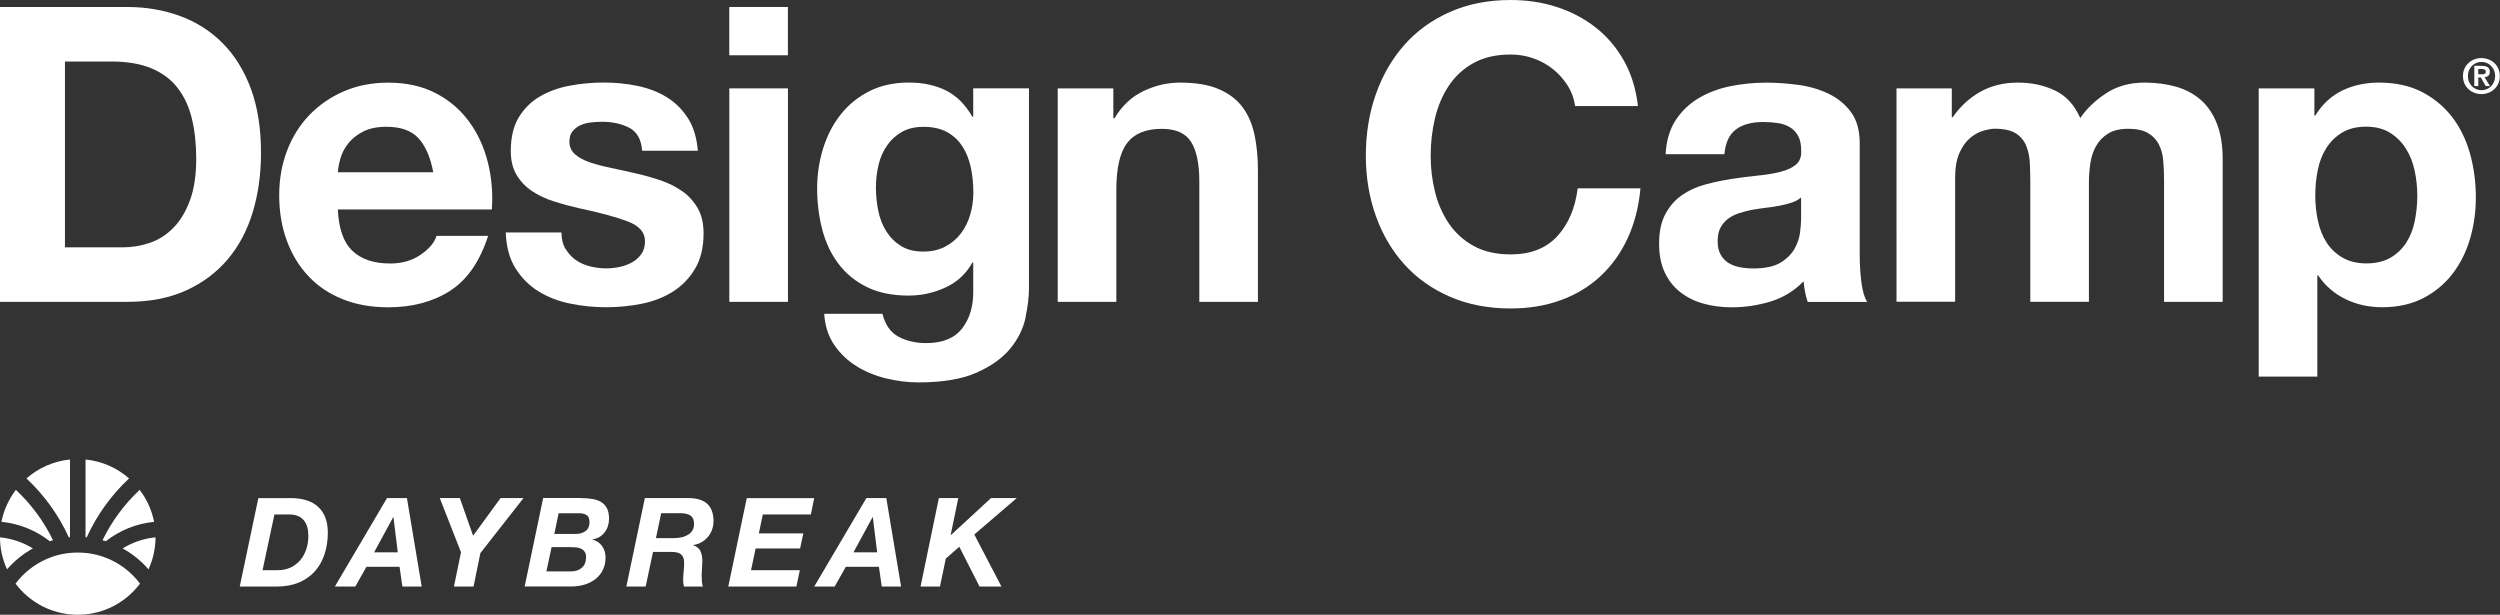
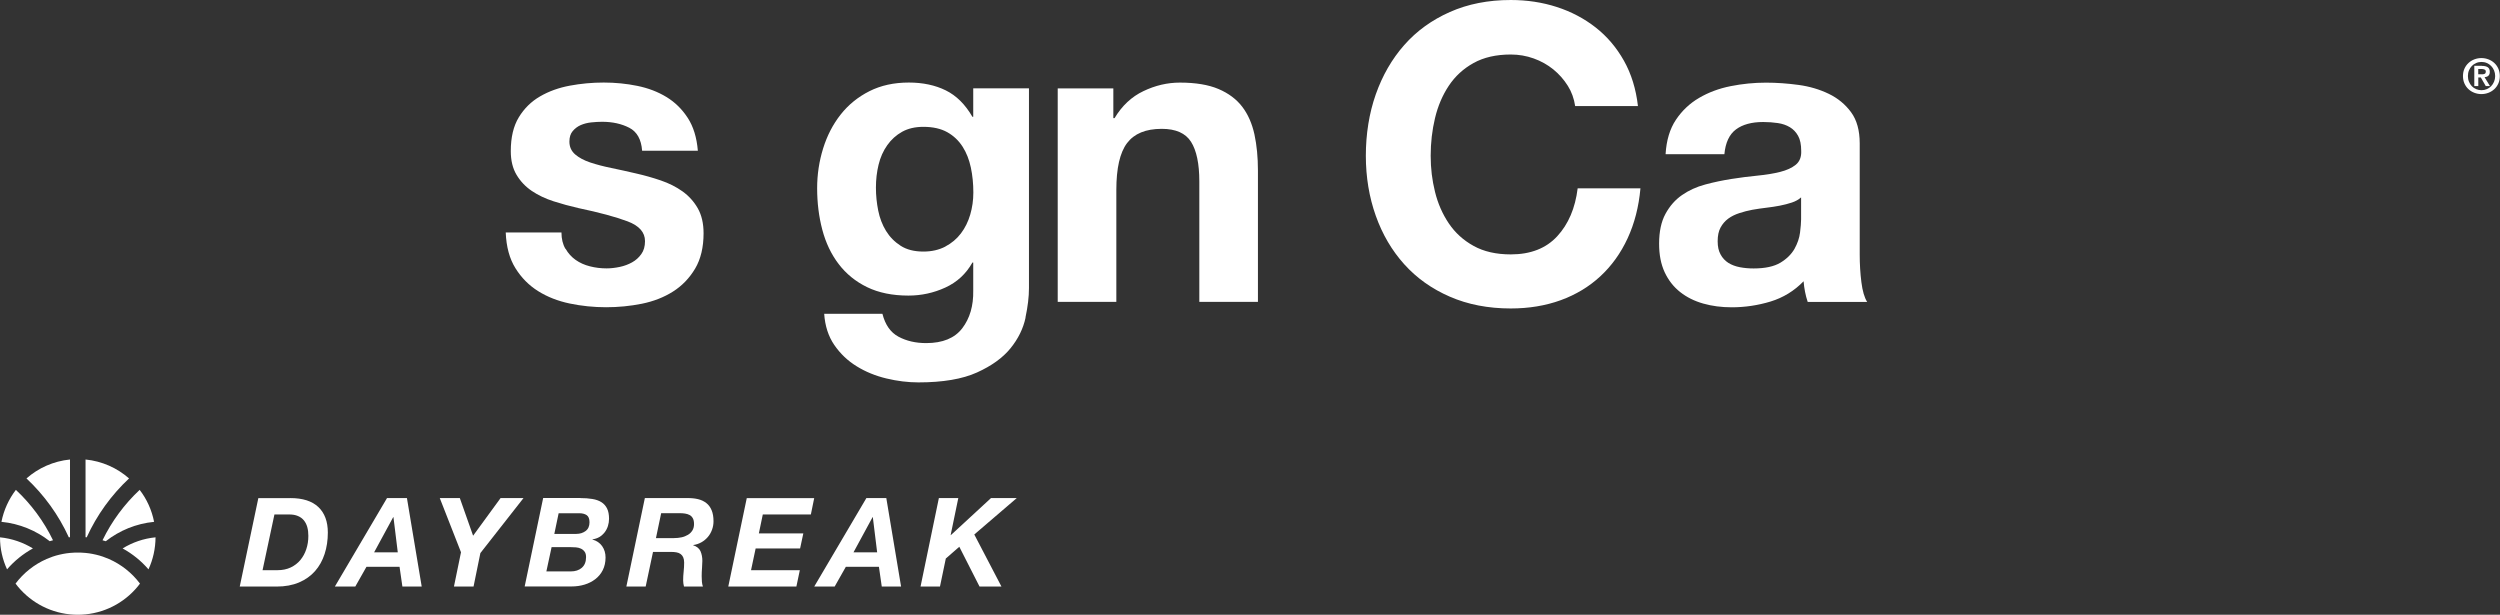
<svg xmlns="http://www.w3.org/2000/svg" id="Layer_2" viewBox="0 0 450.38 110.74">
  <rect x="0" y="0" width="450.38" height="110.74" fill="#333333" stroke="none" />
  <defs>
    <style>.cls-1{fill:#fff;}</style>
  </defs>
  <g id="Artwork">
    <path class="cls-1" d="M52.29,89.73c2.25,0,3.93.54,5.07,1.62,1.13,1.08,1.7,2.61,1.7,4.59,0,1.38-.19,2.67-.58,3.86-.39,1.19-.96,2.22-1.73,3.09s-1.73,1.55-2.88,2.04c-1.15.49-2.5.74-4.03.74h-6.65l3.35-15.93h5.76ZM49.99,102.72c.89,0,1.68-.16,2.38-.49.69-.33,1.27-.77,1.74-1.34s.83-1.22,1.07-1.96c.25-.74.37-1.54.37-2.39,0-.58-.06-1.1-.19-1.57-.13-.47-.33-.87-.61-1.22-.28-.34-.64-.61-1.08-.79-.44-.19-.97-.28-1.6-.28h-2.63l-2.14,10.04h2.7Z" />
    <path class="cls-1" d="M73.31,89.73l2.66,15.93h-3.48l-.51-3.55h-5.96l-2.01,3.55h-3.68l9.39-15.93h3.59ZM71.66,99.5l-.78-6.34h-.04l-3.44,6.34h4.26Z" />
    <path class="cls-1" d="M79.25,89.73h3.59l2.39,6.78,4.95-6.78h4.13l-7.77,9.91-1.23,6.03h-3.53l1.27-6.18-3.82-9.75Z" />
    <path class="cls-1" d="M104.53,89.73c.8,0,1.53.05,2.17.16.64.1,1.18.29,1.63.57.45.28.79.66,1.03,1.14s.36,1.1.36,1.86c0,.45-.07.88-.2,1.3-.13.42-.33.8-.59,1.14-.26.33-.57.61-.94.84-.37.22-.79.36-1.26.42v.04c.76.21,1.34.61,1.75,1.19.41.59.61,1.27.61,2.04,0,.86-.17,1.62-.5,2.28s-.79,1.2-1.35,1.63-1.21.76-1.94.98c-.73.22-1.5.33-2.3.33h-8.48l3.33-15.93h6.69ZM102.84,102.94c.8,0,1.46-.21,1.97-.65s.77-1.07.77-1.92c0-.42-.08-.74-.26-.98-.17-.24-.39-.42-.66-.55-.27-.13-.57-.2-.89-.23-.33-.03-.65-.04-.96-.04h-3.44l-.94,4.37h4.4ZM103.84,96.18c.64,0,1.19-.17,1.66-.52.47-.35.7-.87.7-1.57,0-.62-.17-1.05-.5-1.28s-.79-.35-1.35-.35h-3.71l-.78,3.73h3.97Z" />
    <path class="cls-1" d="M123.79,89.73c.71-.01,1.37.05,1.95.19.59.14,1.09.38,1.51.71.42.33.74.77.96,1.31.22.54.33,1.19.33,1.96,0,.54-.09,1.05-.27,1.54-.18.49-.43.93-.76,1.31-.33.38-.71.7-1.16.95-.45.25-.94.42-1.47.49v.04c.65.21,1.09.57,1.32,1.08.22.51.33,1.09.33,1.73,0,.36-.02.79-.06,1.28s-.06.99-.06,1.48c0,.36.01.7.04,1.02.03.32.09.6.18.84h-3.41c-.04-.19-.08-.38-.11-.55-.03-.17-.04-.35-.04-.52,0-.54.03-1.07.09-1.62.06-.54.09-1.08.09-1.62,0-.39-.06-.7-.17-.95-.11-.25-.27-.44-.47-.59-.2-.15-.44-.25-.73-.3-.28-.05-.6-.08-.94-.08h-3.3l-1.32,6.23h-3.48l3.33-15.93h7.61ZM121.42,96.94c.48,0,.93-.05,1.36-.14s.81-.25,1.15-.45.6-.46.8-.78c.2-.32.3-.7.3-1.15s-.07-.78-.21-1.04c-.14-.26-.33-.46-.57-.59s-.51-.22-.83-.27-.64-.07-.98-.07h-3.33l-.94,4.49h3.24Z" />
    <path class="cls-1" d="M146.68,89.73l-.6,2.95h-8.66l-.71,3.41h8.01l-.58,2.72h-8.01l-.83,3.91h8.79l-.62,2.95h-12.27l3.33-15.93h12.16Z" />
    <path class="cls-1" d="M159.67,89.73l2.66,15.93h-3.48l-.51-3.55h-5.96l-2.01,3.55h-3.68l9.39-15.93h3.59ZM158.02,99.5l-.78-6.34h-.04l-3.44,6.34h4.26Z" />
    <path class="cls-1" d="M172.64,89.73l-1.38,6.67h.04l7.23-6.67h4.64l-7.65,6.56,4.89,9.37h-3.95l-3.64-7.16-2.43,2.12-1.05,5.04h-3.5l3.3-15.93h3.5Z" />
    <path class="cls-1" d="M12.4,96.8c.07,0,.14-.01.21-.02v-14c-2.99.3-5.7,1.53-7.84,3.41,3.19,2.99,5.79,6.58,7.63,10.61ZM19.06,97.5c2.45-1.92,5.44-3.17,8.7-3.49-.42-2.13-1.32-4.1-2.6-5.76-2.75,2.58-5.03,5.65-6.69,9.08.2.05.39.11.58.17ZM9.55,97.33c-1.66-3.43-3.94-6.51-6.69-9.08-1.27,1.67-2.18,3.63-2.6,5.76,3.26.32,6.25,1.57,8.7,3.49.19-.06.39-.12.58-.17ZM23.25,86.19c-2.14-1.88-4.85-3.11-7.84-3.41v14c.07,0,.14.01.21.02,1.83-4.02,4.44-7.62,7.63-10.61ZM19.64,100.71c-.73-.32-1.49-.58-2.28-.77-.23-.06-.46-.11-.69-.15-.41-.08-.83-.14-1.26-.18-.29-.03-.59-.05-.89-.06-.17,0-.34,0-.51,0s-.34,0-.51,0c-.3.01-.6.03-.89.06-.43.04-.84.1-1.26.18-.23.04-.46.09-.69.15-.79.19-1.55.45-2.28.77-2.22.98-4.14,2.51-5.58,4.43,2.29,3.05,5.8,5.14,9.81,5.54,0,0,0,0,0,0,0,0,0,0,0,0,.46.05.93.07,1.4.07s.94-.02,1.4-.07c0,0,0,0,0,0,0,0,0,0,0,0,4.01-.4,7.52-2.48,9.81-5.54-1.44-1.92-3.36-3.45-5.58-4.43ZM0,96.8c0,2.06.46,4.01,1.27,5.77,1.31-1.52,2.89-2.8,4.66-3.77-1.76-1.08-3.77-1.78-5.93-2ZM26.75,102.57c.81-1.76,1.26-3.71,1.27-5.77-2.16.21-4.17.92-5.93,2,1.77.97,3.35,2.25,4.66,3.77Z" />
-     <path class="cls-1" d="M22.92,1.26c3.42,0,6.61.55,9.56,1.64,2.95,1.09,5.5,2.73,7.66,4.91,2.16,2.18,3.84,4.91,5.06,8.18,1.21,3.27,1.82,7.12,1.82,11.53,0,3.87-.5,7.44-1.49,10.71-.99,3.27-2.49,6.1-4.5,8.48s-4.51,4.25-7.51,5.62c-3,1.36-6.54,2.05-10.6,2.05H0V1.26h22.91ZM22.1,44.56c1.69,0,3.32-.27,4.91-.82,1.59-.54,3-1.45,4.24-2.72,1.24-1.26,2.23-2.91,2.98-4.95.74-2.03,1.12-4.51,1.12-7.44,0-2.68-.26-5.1-.78-7.25-.52-2.16-1.38-4-2.57-5.54-1.19-1.54-2.77-2.72-4.72-3.53-1.96-.82-4.38-1.23-7.25-1.23h-8.33v33.48h10.42Z" />
-     <path class="cls-1" d="M63.46,45.16c1.59,1.54,3.87,2.31,6.84,2.31,2.13,0,3.97-.53,5.51-1.6,1.54-1.07,2.48-2.19,2.83-3.38h9.3c-1.49,4.61-3.77,7.91-6.84,9.89-3.08,1.98-6.8,2.98-11.16,2.98-3.03,0-5.75-.48-8.18-1.45-2.43-.97-4.49-2.34-6.17-4.13-1.69-1.79-2.99-3.92-3.91-6.4-.92-2.48-1.38-5.21-1.38-8.18s.47-5.55,1.41-8.04c.94-2.48,2.28-4.62,4.02-6.43,1.74-1.81,3.81-3.24,6.21-4.28,2.41-1.04,5.07-1.56,8-1.56,3.27,0,6.12.63,8.56,1.9,2.43,1.26,4.43,2.96,5.99,5.1,1.56,2.13,2.69,4.56,3.38,7.29.69,2.73.94,5.58.74,8.56h-27.75c.15,3.42,1.02,5.9,2.6,7.44ZM75.4,24.92c-1.26-1.39-3.19-2.08-5.77-2.08-1.69,0-3.09.29-4.2.86-1.12.57-2.01,1.28-2.68,2.12-.67.84-1.14,1.74-1.41,2.68s-.43,1.79-.48,2.53h17.19c-.5-2.68-1.38-4.71-2.64-6.1Z" />
    <path class="cls-1" d="M101.89,44.82c.47.82,1.08,1.49,1.82,2.01.74.52,1.6.91,2.57,1.15.97.25,1.97.37,3.01.37.74,0,1.52-.09,2.34-.26s1.56-.45,2.23-.82,1.23-.87,1.67-1.49c.45-.62.67-1.4.67-2.34,0-1.59-1.05-2.78-3.16-3.57-2.11-.79-5.05-1.59-8.82-2.38-1.54-.35-3.04-.76-4.5-1.23-1.46-.47-2.77-1.09-3.91-1.86-1.14-.77-2.06-1.74-2.75-2.9-.7-1.17-1.04-2.59-1.04-4.28,0-2.48.48-4.51,1.45-6.1.97-1.59,2.24-2.84,3.83-3.76,1.59-.92,3.37-1.56,5.36-1.93s4.02-.56,6.1-.56,4.1.2,6.06.6c1.96.4,3.71,1.07,5.25,2.01,1.54.94,2.81,2.19,3.83,3.76s1.62,3.53,1.82,5.91h-10.04c-.15-2.03-.92-3.41-2.31-4.13-1.39-.72-3.03-1.08-4.91-1.08-.6,0-1.24.04-1.93.11-.7.07-1.33.24-1.9.48-.57.25-1.05.61-1.45,1.08-.4.47-.6,1.1-.6,1.9,0,.94.35,1.71,1.04,2.31.69.59,1.6,1.08,2.71,1.45,1.12.37,2.39.71,3.83,1,1.44.3,2.9.62,4.39.97,1.54.35,3.04.77,4.5,1.27,1.46.5,2.76,1.15,3.91,1.97,1.14.82,2.06,1.84,2.75,3.05.69,1.22,1.04,2.71,1.04,4.5,0,2.53-.51,4.65-1.52,6.36-1.02,1.71-2.34,3.09-3.98,4.13-1.64,1.04-3.51,1.77-5.62,2.2-2.11.42-4.25.63-6.44.63s-4.41-.22-6.55-.67-4.03-1.19-5.69-2.23c-1.66-1.04-3.03-2.42-4.09-4.13-1.07-1.71-1.65-3.86-1.75-6.44h10.04c0,1.14.23,2.12.71,2.94Z" />
-     <path class="cls-1" d="M131.38,9.97V1.26h10.56v8.7h-10.56ZM141.95,15.92v38.46h-10.56V15.92h10.56Z" />
    <path class="cls-1" d="M184.76,57.21c-.42,1.98-1.33,3.83-2.72,5.54-1.39,1.71-3.4,3.16-6.03,4.35s-6.15,1.79-10.56,1.79c-1.88,0-3.81-.24-5.77-.71-1.96-.47-3.75-1.2-5.36-2.2-1.61-.99-2.95-2.27-4.02-3.83s-1.67-3.43-1.82-5.62h10.49c.5,1.98,1.46,3.36,2.9,4.13,1.44.77,3.1,1.15,4.98,1.15,2.98,0,5.14-.89,6.51-2.68,1.36-1.79,2.02-4.04,1.97-6.77v-5.06h-.15c-1.14,2.03-2.76,3.53-4.87,4.5-2.11.97-4.33,1.45-6.66,1.45-2.88,0-5.36-.51-7.44-1.52s-3.79-2.41-5.13-4.17c-1.34-1.76-2.32-3.82-2.94-6.17-.62-2.35-.93-4.85-.93-7.48,0-2.48.36-4.87,1.08-7.18.72-2.31,1.77-4.34,3.16-6.1,1.39-1.76,3.11-3.16,5.17-4.2,2.06-1.04,4.43-1.56,7.1-1.56,2.53,0,4.75.47,6.66,1.41,1.91.94,3.51,2.53,4.8,4.76h.15v-5.13h10.04v36.01c0,1.54-.21,3.3-.63,5.28ZM170.29,44.42c1.14-.6,2.08-1.39,2.83-2.38s1.3-2.12,1.67-3.38c.37-1.27.56-2.59.56-3.98,0-1.59-.15-3.09-.45-4.5-.3-1.41-.79-2.67-1.49-3.76-.7-1.09-1.61-1.96-2.75-2.6-1.14-.64-2.58-.97-4.31-.97-1.49,0-2.77.3-3.83.89s-1.96,1.4-2.68,2.42c-.72,1.02-1.24,2.18-1.56,3.5-.32,1.32-.48,2.69-.48,4.13s.14,2.76.41,4.13c.27,1.36.74,2.59,1.41,3.68.67,1.09,1.55,1.98,2.64,2.68,1.09.7,2.46,1.04,4.09,1.04,1.49,0,2.8-.3,3.94-.89Z" />
    <path class="cls-1" d="M200.57,15.92v5.36h.22c1.34-2.23,3.07-3.86,5.21-4.87,2.13-1.02,4.31-1.53,6.55-1.53,2.83,0,5.14.38,6.96,1.15,1.81.77,3.24,1.84,4.28,3.2,1.04,1.36,1.77,3.03,2.2,4.98.42,1.96.63,4.13.63,6.51v23.66h-10.56v-21.72c0-3.17-.5-5.54-1.49-7.11-.99-1.56-2.75-2.34-5.28-2.34-2.88,0-4.96.86-6.25,2.57-1.29,1.71-1.93,4.53-1.93,8.44v20.16h-10.56V15.92h10.04Z" />
    <path class="cls-1" d="M282.43,15.44c-.7-1.12-1.56-2.09-2.6-2.94-1.04-.84-2.22-1.5-3.53-1.97-1.31-.47-2.69-.71-4.13-.71-2.63,0-4.86.51-6.7,1.53s-3.32,2.38-4.46,4.09-1.97,3.66-2.49,5.84c-.52,2.18-.78,4.44-.78,6.77s.26,4.4.78,6.51c.52,2.11,1.35,4,2.49,5.69,1.14,1.69,2.63,3.04,4.46,4.05,1.83,1.02,4.07,1.53,6.7,1.53,3.57,0,6.36-1.09,8.37-3.27,2.01-2.18,3.24-5.06,3.68-8.63h11.31c-.3,3.32-1.07,6.32-2.31,9-1.24,2.68-2.88,4.96-4.91,6.84-2.03,1.88-4.42,3.32-7.14,4.31-2.73.99-5.73,1.49-9,1.49-4.07,0-7.73-.71-10.97-2.12-3.25-1.41-5.99-3.36-8.22-5.84-2.23-2.48-3.94-5.39-5.13-8.74s-1.79-6.96-1.79-10.82.59-7.65,1.79-11.05,2.9-6.36,5.13-8.89c2.23-2.53,4.97-4.51,8.22-5.95,3.25-1.44,6.91-2.16,10.97-2.16,2.93,0,5.69.42,8.29,1.26,2.6.84,4.93,2.07,6.99,3.68,2.06,1.61,3.76,3.61,5.1,5.99,1.34,2.38,2.18,5.11,2.53,8.18h-11.31c-.2-1.34-.64-2.57-1.34-3.68Z" />
    <path class="cls-1" d="M300.06,27.75c.15-2.48.77-4.54,1.86-6.17s2.48-2.95,4.17-3.94c1.69-.99,3.58-1.7,5.69-2.12,2.11-.42,4.23-.63,6.36-.63,1.93,0,3.89.14,5.88.41,1.98.27,3.79.81,5.43,1.6,1.64.79,2.98,1.9,4.02,3.31,1.04,1.41,1.56,3.29,1.56,5.62v20.01c0,1.74.1,3.4.3,4.98.2,1.59.54,2.78,1.04,3.57h-10.71c-.2-.59-.36-1.2-.48-1.82-.12-.62-.21-1.25-.26-1.9-1.69,1.74-3.67,2.95-5.95,3.65-2.28.69-4.61,1.04-6.99,1.04-1.84,0-3.55-.22-5.13-.67-1.59-.45-2.98-1.14-4.17-2.08s-2.12-2.13-2.79-3.57c-.67-1.44-1-3.15-1-5.13,0-2.18.38-3.98,1.15-5.39.77-1.41,1.76-2.54,2.98-3.38,1.21-.84,2.6-1.48,4.17-1.9,1.56-.42,3.14-.75,4.72-1,1.59-.25,3.15-.45,4.69-.6,1.54-.15,2.9-.37,4.09-.67,1.19-.3,2.13-.73,2.83-1.3.69-.57,1.02-1.4.97-2.49,0-1.14-.19-2.05-.56-2.71-.37-.67-.87-1.19-1.49-1.56s-1.34-.62-2.16-.74c-.82-.12-1.7-.19-2.64-.19-2.08,0-3.72.45-4.91,1.34s-1.89,2.38-2.08,4.46h-10.56ZM324.47,35.56c-.45.4-1,.71-1.67.93-.67.22-1.39.41-2.16.56-.77.15-1.58.27-2.42.37-.84.1-1.69.22-2.53.37-.79.15-1.58.35-2.34.6-.77.25-1.44.58-2.01,1-.57.42-1.03.96-1.38,1.6-.35.65-.52,1.46-.52,2.46s.17,1.74.52,2.38c.35.65.82,1.15,1.41,1.53.6.37,1.29.63,2.08.78.79.15,1.61.22,2.46.22,2.08,0,3.69-.35,4.84-1.04,1.14-.69,1.98-1.53,2.53-2.49.54-.97.88-1.95,1-2.94.12-.99.19-1.79.19-2.38v-3.94Z" />
-     <path class="cls-1" d="M351.62,15.92v5.21h.15c1.39-1.98,3.06-3.52,5.02-4.61,1.96-1.09,4.2-1.64,6.73-1.64s4.65.47,6.66,1.41c2.01.94,3.53,2.6,4.58,4.98,1.14-1.69,2.69-3.17,4.65-4.46,1.96-1.29,4.28-1.93,6.96-1.93,2.03,0,3.92.25,5.65.74,1.74.5,3.22,1.29,4.46,2.38,1.24,1.09,2.21,2.52,2.9,4.28.69,1.76,1.04,3.88,1.04,6.36v25.74h-10.56v-21.8c0-1.29-.05-2.5-.15-3.65-.1-1.14-.37-2.13-.82-2.98-.45-.84-1.1-1.51-1.97-2.01-.87-.5-2.05-.74-3.53-.74s-2.69.29-3.61.86c-.92.57-1.64,1.31-2.16,2.23-.52.92-.87,1.96-1.04,3.12-.17,1.17-.26,2.34-.26,3.53v21.43h-10.56v-21.58c0-1.14-.03-2.27-.08-3.38-.05-1.12-.26-2.14-.63-3.09-.37-.94-.99-1.7-1.86-2.27-.87-.57-2.15-.86-3.83-.86-.5,0-1.15.11-1.97.33-.82.22-1.61.64-2.38,1.26-.77.62-1.43,1.51-1.97,2.68-.55,1.17-.82,2.69-.82,4.58v22.32h-10.56V15.92h9.97Z" />
-     <path class="cls-1" d="M416.94,15.92v4.91h.15c1.29-2.08,2.93-3.6,4.91-4.54,1.98-.94,4.17-1.41,6.55-1.41,3.02,0,5.63.57,7.81,1.71,2.18,1.14,3.99,2.65,5.43,4.54s2.5,4.08,3.2,6.58c.69,2.5,1.04,5.12,1.04,7.85,0,2.58-.35,5.06-1.04,7.44-.7,2.38-1.75,4.49-3.16,6.32-1.41,1.83-3.17,3.3-5.28,4.39-2.11,1.09-4.58,1.64-7.4,1.64-2.38,0-4.58-.48-6.58-1.45-2.01-.97-3.66-2.39-4.95-4.28h-.15v18.23h-10.56V15.92h10.04ZM430.67,46.42c1.17-.69,2.11-1.6,2.83-2.72.72-1.12,1.23-2.42,1.53-3.91.3-1.49.45-3,.45-4.54s-.16-3.05-.48-4.54c-.32-1.49-.86-2.81-1.6-3.98-.74-1.16-1.7-2.11-2.86-2.83-1.17-.72-2.59-1.08-4.28-1.08s-3.19.36-4.35,1.08c-1.17.72-2.11,1.65-2.83,2.79-.72,1.14-1.23,2.46-1.53,3.94s-.45,3.03-.45,4.61.16,3.05.48,4.54c.32,1.49.84,2.79,1.56,3.91.72,1.12,1.67,2.02,2.87,2.72,1.19.69,2.63,1.04,4.31,1.04s3.19-.35,4.35-1.04Z" />
    <path class="cls-1" d="M443.98,12.36c.18-.4.43-.74.73-1.02.31-.28.66-.5,1.06-.65s.82-.23,1.26-.23.86.08,1.26.23c.4.15.76.37,1.06.65.31.28.55.62.73,1.02s.27.85.27,1.34-.09.95-.27,1.35-.43.74-.73,1.02c-.31.28-.66.5-1.06.65-.4.15-.82.23-1.26.23s-.86-.08-1.26-.23-.76-.37-1.06-.65c-.31-.28-.55-.63-.73-1.02-.18-.4-.27-.85-.27-1.35s.09-.94.27-1.34ZM444.79,14.72c.13.31.3.58.52.81s.48.41.78.53c.3.13.62.19.96.19s.65-.06.95-.19c.3-.13.56-.31.78-.53s.4-.5.53-.81c.13-.31.2-.65.2-1.02s-.07-.71-.2-1.02c-.13-.31-.31-.58-.53-.8-.22-.23-.48-.4-.78-.53s-.62-.19-.95-.19-.66.06-.96.19c-.3.13-.56.3-.78.53-.22.23-.39.49-.52.8-.13.31-.19.65-.19,1.02s.06.71.19,1.02ZM447.12,11.87c.46,0,.81.08,1.05.24.25.16.37.44.37.83,0,.17-.02.31-.07.43-.05.12-.12.22-.2.29-.09.08-.19.13-.3.17-.12.04-.24.07-.37.08l.97,1.59h-.76l-.89-1.55h-.45v1.55h-.72v-3.64h1.37ZM447.11,13.39c.21,0,.38-.03.51-.09.13-.06.2-.2.2-.42,0-.1-.02-.18-.07-.23-.05-.06-.11-.1-.18-.13-.07-.03-.15-.05-.24-.07-.09-.01-.18-.02-.26-.02h-.61v.95h.64Z" />
  </g>
</svg>